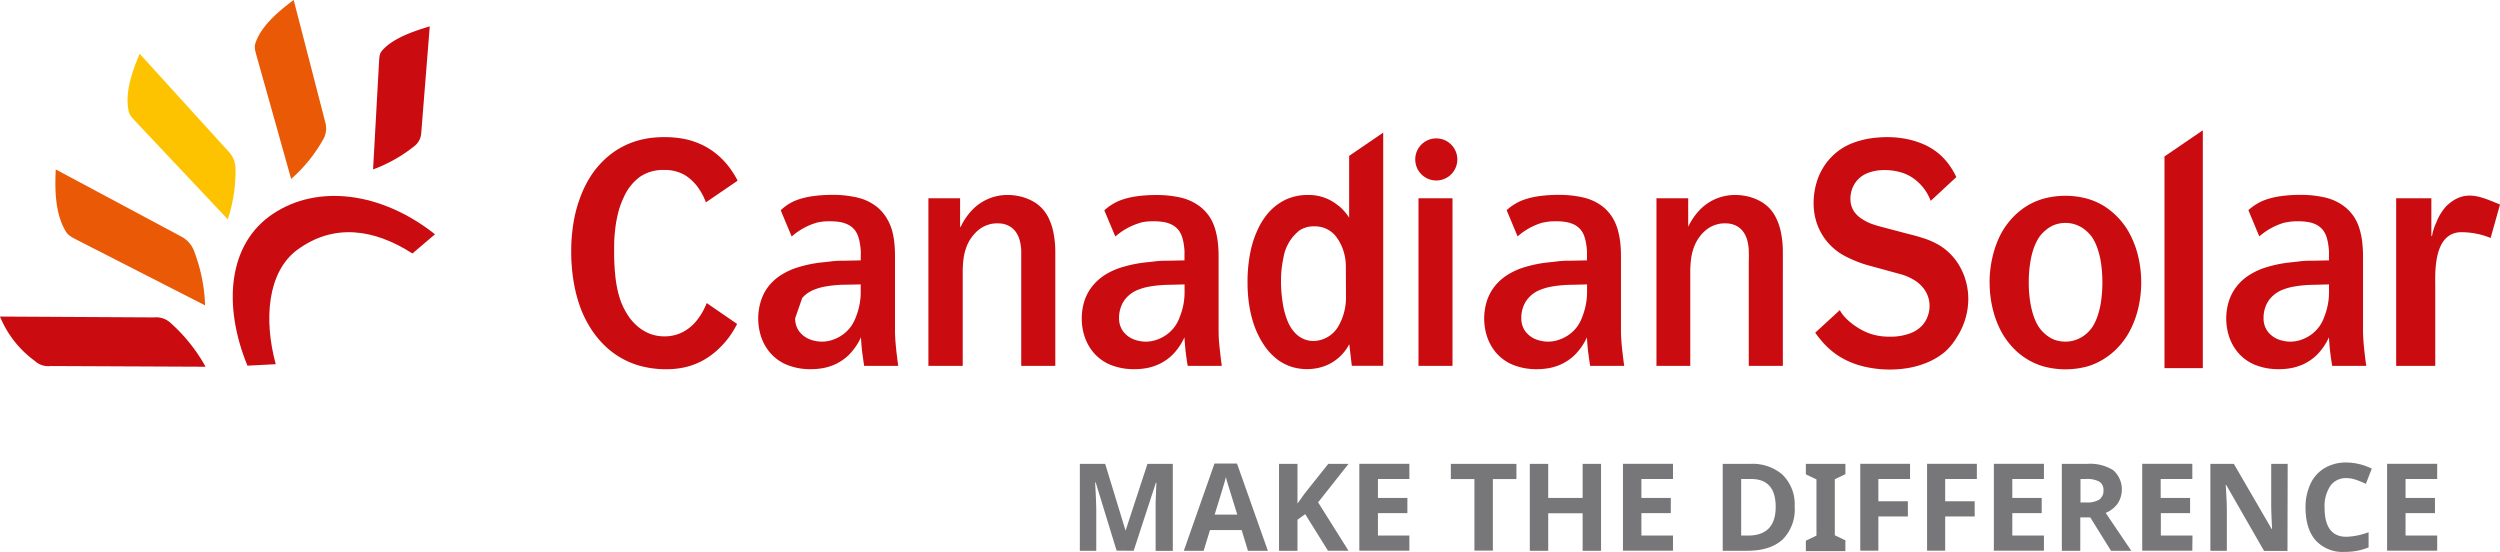
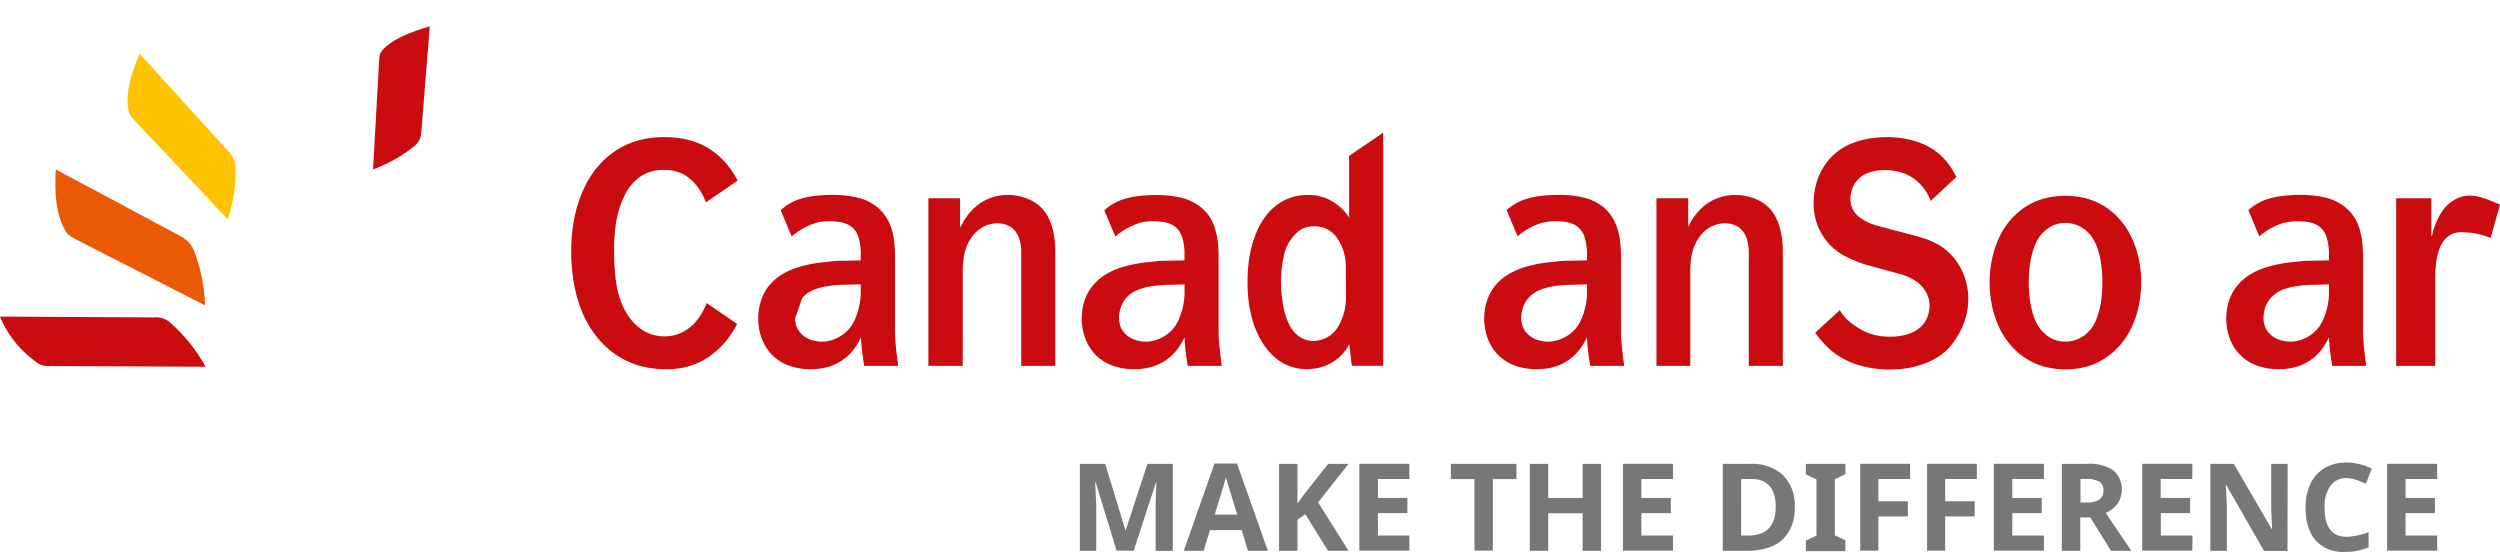
<svg xmlns="http://www.w3.org/2000/svg" viewBox="0 0 493.13 108.88">
  <defs>
    <style>.a{fill:#77777a;}.b,.e{fill:#ca0b0f;}.b,.c,.d{fill-rule:evenodd;}.c{fill:#ea5a06;}.d{fill:#fdc300;}</style>
  </defs>
  <path class="a" d="M480.74,105.64H474.5v-4.42h5.8v-3h-5.8V94.48h6.24v-3h-9.88v17.14h9.88Zm-16-11a19.7,19.7,0,0,1,1.93.8l1.17-3a11.6,11.6,0,0,0-5-1.21,8.24,8.24,0,0,0-4.27,1.08,7,7,0,0,0-2.8,3.08,10.75,10.75,0,0,0-1,4.68q0,4.25,2,6.52a7.2,7.2,0,0,0,5.72,2.27,12.29,12.29,0,0,0,4.72-.88v-3a13.63,13.63,0,0,1-4.38.9c-2.86,0-4.3-1.91-4.3-5.73a7.18,7.18,0,0,1,1.13-4.3,3.69,3.69,0,0,1,3.17-1.54,5.72,5.72,0,0,1,1.92.34M451.25,91.5H448v8.11c0,.93.06,2.5.17,4.73h-.08L440.63,91.5H436v17.14h3.25v-8.06c0-1-.07-2.62-.22-4.91h.1l7.46,13h4.62Zm-18.78,14.14h-6.24v-4.42H432v-3h-5.8V94.48h6.24v-3h-9.88v17.14h9.88Zm-20.16-3.58,4.09,6.58h4l-5.05-7.47a5.45,5.45,0,0,0,2.36-1.84,5.09,5.09,0,0,0-.84-6.56,8.54,8.54,0,0,0-5.17-1.27h-5v17.14h3.64v-6.58Zm-1.93-7.58h1.1a5.09,5.09,0,0,1,2.59.51,1.89,1.89,0,0,1,.84,1.74,2.06,2.06,0,0,1-.82,1.81,4.48,4.48,0,0,1-2.54.57h-1.17Zm-7.21,11.16h-6.24v-4.42h5.8v-3h-5.8V94.48h6.24v-3h-9.88v17.14h9.88Zm-19.48-3.77h5.82v-3h-5.82V94.48h6.25v-3h-9.82v17.14h3.57Zm-13.18,0h5.82v-3h-5.82V94.48h6.25v-3h-9.82v17.14h3.57Zm-6.5,4.71-2.09-1V94.53l2.09-1V91.5h-7.8v2.06l2.09,1v11.09l-2.09,1v2.06H364Zm-19-.94h-1.56V94.48h1.94q4.88,0,4.87,5.52T345,105.64m6.71-11.92a9.06,9.06,0,0,0-6.52-2.22h-5.38v17.14h4.85q4.54,0,7-2.25A8.42,8.42,0,0,0,354,99.91a8.13,8.13,0,0,0-2.32-6.19M330,105.64h-6.23v-4.42h5.8v-3h-5.8V94.48H330v-3h-9.87v17.14H330ZM315.81,91.5h-3.63v6.72h-6.79V91.5h-3.63v17.14h3.63v-7.4h6.79v7.4h3.63Zm-21.34,3h4.65v-3H286.18v3h4.65v14.11h3.64ZM278,105.64H271.8v-4.42h5.81v-3H271.8V94.48H278v-3h-9.87v17.14H278ZM260,99.09l6-7.59h-4l-4.64,5.83-1.43,2V91.5h-3.64v17.14h3.64v-6.12l1.53-1.1,4.49,7.22H266Zm-20.41,2.42c1.22-3.94,2-6.42,2.22-7.42.06.28.16.67.31,1.15s.79,2.58,1.94,6.27Zm10.5,7.13L244,91.43h-4.44l-6.05,17.21h3.91l1.25-4.08h6.25l1.24,4.08Zm-26.47,0L228,95.22h.11c-.1,2.15-.15,3.48-.16,4s0,.94,0,1.33v8.11h3.39V91.5h-5l-4.3,13.11H222L218,91.5H213v17.14h3.24v-8c0-.92-.07-2.74-.22-5.48h.11l4.12,13.45Z" />
  <path class="b" d="M10,72.2l30.55.14a33.11,33.11,0,0,0-7-8.73,4.2,4.2,0,0,0-3.18-1L0,62.44a20.42,20.42,0,0,0,6.89,8.77A3.88,3.88,0,0,0,10,72.2Z" />
-   <path class="b" d="M53.8,42.21c8.75-5.88,21.31-4.44,32,4L81.35,50c-7.55-4.86-15.51-6-22.69-.74C52.74,53.63,52,63.05,54.39,71.84l-5.58.29C43.9,60.16,45,48.1,53.8,42.21Z" />
  <path class="c" d="M15.29,47.38,40.46,60.24a33,33,0,0,0-2.29-11,5.36,5.36,0,0,0-2.37-2.56L11,33.42c-.2,3.9-.11,8.37,1.69,11.72C13.27,46.26,13.55,46.48,15.29,47.38Z" />
  <path class="d" d="M26.86,24.09,44.93,43.26A30.2,30.2,0,0,0,46.45,33a4.89,4.89,0,0,0-1.27-3L27.56,10.61c-1.43,3.32-2.8,7.23-2.29,10.71C25.44,22.49,25.61,22.76,26.86,24.09Z" />
  <path class="b" d="M74.77,12.15,73.59,33.42a29.27,29.27,0,0,0,8.26-4.69,3.55,3.55,0,0,0,1.23-2.38L84.77,5.2c-3.32,1-7,2.28-9.12,4.48C74.94,10.42,74.86,10.67,74.77,12.15Z" />
-   <path class="c" d="M50.63,11.09l6.8,24.21a29.69,29.69,0,0,0,6.43-8,4.35,4.35,0,0,0,.33-3.07L57.93,0C55,2.17,51.83,4.88,50.57,8,50.14,9.11,50.16,9.41,50.63,11.09Z" />
  <path class="e" d="M145.5,35.64a14.52,14.52,0,0,0-.76-1.34,15.89,15.89,0,0,0-2.22-2.84,14.26,14.26,0,0,0-3.83-2.79,15,15,0,0,0-3.9-1.3,20.59,20.59,0,0,0-3.63-.32,22.4,22.4,0,0,0-2.82.16,18.13,18.13,0,0,0-3.27.75,16,16,0,0,0-3.46,1.66,16.86,16.86,0,0,0-3.42,2.94,16.16,16.16,0,0,0-1.48,1.9,20.05,20.05,0,0,0-1.83,3.4,26.58,26.58,0,0,0-1.56,5,34.37,34.37,0,0,0-.65,6.76c0,.68,0,1.56.1,2.65a32.34,32.34,0,0,0,.44,3.63,28.25,28.25,0,0,0,1.06,4.16,21.25,21.25,0,0,0,1.94,4.21,18.9,18.9,0,0,0,2.39,3.2,16.24,16.24,0,0,0,7.49,4.65,19.4,19.4,0,0,0,5.32.71,16.39,16.39,0,0,0,3.82-.42,13.61,13.61,0,0,0,3.7-1.47,15.56,15.56,0,0,0,3.53-2.84,15.9,15.9,0,0,0,2.22-2.92c.26-.41.49-.84.72-1.28l-6-4.12c-.06.16-.12.31-.19.46a12.89,12.89,0,0,1-1.74,2.93,8.65,8.65,0,0,1-2.91,2.39,7.79,7.79,0,0,1-3.48.79,8,8,0,0,1-3-.56,8.43,8.43,0,0,1-2.33-1.43A10,10,0,0,1,124,62.41a14.5,14.5,0,0,1-1.18-2.1,15.4,15.4,0,0,1-.85-2.45,23.38,23.38,0,0,1-.6-3.46,43.74,43.74,0,0,1-.23-4.79c0-1.25,0-2.49.14-3.7a24.32,24.32,0,0,1,.56-3.55A16.14,16.14,0,0,1,123,39a10,10,0,0,1,3.24-4.13A8,8,0,0,1,131,33.53a7.77,7.77,0,0,1,4.08,1,9.13,9.13,0,0,1,3.06,3.14,11.38,11.38,0,0,1,1.1,2.24Z" />
  <path class="e" d="M189.9,72.17V53.76a19.15,19.15,0,0,1,.16-2.73,10.56,10.56,0,0,1,.71-2.66A7.93,7.93,0,0,1,192.33,46a6.37,6.37,0,0,1,1.09-.94,5.37,5.37,0,0,1,1.44-.71,5.44,5.44,0,0,1,1.87-.29,6,6,0,0,1,1.13.09,4.53,4.53,0,0,1,1.26.47,4,4,0,0,1,1.2,1.06,5.35,5.35,0,0,1,.82,1.72,10.3,10.3,0,0,1,.3,1.95c0,.68,0,1.36,0,2V72.17h6.72V49.74a19.38,19.38,0,0,0-.38-3.93,12,12,0,0,0-.94-2.81,7.68,7.68,0,0,0-1.23-1.82,7.28,7.28,0,0,0-2-1.54,9.81,9.81,0,0,0-2.35-.89,10.9,10.9,0,0,0-2.44-.29,9.61,9.61,0,0,0-7.16,3.07,12.45,12.45,0,0,0-2.16,3.22h-.12V39.11h-6.25V72.17Z" />
  <path class="e" d="M266.12,30.76V42.93a9.2,9.2,0,0,0-1-1.31,7.87,7.87,0,0,0-1.33-1.21A9,9,0,0,0,258,38.46a10.25,10.25,0,0,0-4.4.92,10.8,10.8,0,0,0-3.88,3.17A14.52,14.52,0,0,0,248,45.48a19.2,19.2,0,0,0-1.37,4.31,29.24,29.24,0,0,0-.55,5.92,28.79,28.79,0,0,0,.35,4.62,23.5,23.5,0,0,0,.85,3.53,17.13,17.13,0,0,0,1.05,2.5,14.72,14.72,0,0,0,.93,1.6A11.81,11.81,0,0,0,252.09,71a9.46,9.46,0,0,0,3,1.45,10.27,10.27,0,0,0,2.76.36,10.12,10.12,0,0,0,3.37-.58,9,9,0,0,0,3.06-1.88,9.14,9.14,0,0,0,2.25-3.31l-.5-.13.62,5.25h6.19v-46l-6.71,4.58Zm-.62,28a11.35,11.35,0,0,1-1.57,5.71,5.81,5.81,0,0,1-4.8,2.79c-2.36,0-4-1.45-5-3.57a15.42,15.42,0,0,1-1.12-4,27.27,27.27,0,0,1-.33-4.35,20.74,20.74,0,0,1,.47-4.44,8.65,8.65,0,0,1,3.14-5.42,5.05,5.05,0,0,1,3-.83A5.22,5.22,0,0,1,263.78,47,9.06,9.06,0,0,1,265,49.5a10,10,0,0,1,.47,3Z" />
-   <path class="e" d="M286.51,39.11H279.8V72.17h6.71V39.11Zm-3.2-11.81a4.15,4.15,0,1,1-4.15,4.15A4.14,4.14,0,0,1,283.31,27.3Z" />
  <path class="e" d="M304.31,43.92a10.57,10.57,0,0,1,2.66-.27,10.73,10.73,0,0,1,1.75.12,5.58,5.58,0,0,1,1.8.54A3.92,3.92,0,0,1,312,45.59a4.49,4.49,0,0,1,.58,1.25,8.1,8.1,0,0,1,.31,1.38c.07.46.12.87.14,1.24s0,.63,0,.8v1.1l-3.3.07c-.71,0-1.56,0-2.53.13s-2,.19-3.12.37a25.35,25.35,0,0,0-3.24.74,13.26,13.26,0,0,0-2.92,1.22,10.07,10.07,0,0,0-3.14,2.65,9.34,9.34,0,0,0-1.58,3.13,11.56,11.56,0,0,0,.1,6.65,9.49,9.49,0,0,0,1.77,3.21,8.74,8.74,0,0,0,3.21,2.37,12.24,12.24,0,0,0,4.9.92,13.19,13.19,0,0,0,2.19-.18,10.27,10.27,0,0,0,2.65-.82,9.72,9.72,0,0,0,2.69-1.89,12,12,0,0,0,2.32-3.4c.06,1.2.15,2.27.28,3.21s.24,1.75.35,2.43h6.72c-.1-.68-.19-1.42-.29-2.23s-.18-1.63-.25-2.47-.1-1.62-.1-2.36v-14c0-.89,0-1.81-.09-2.74a15.32,15.32,0,0,0-.47-2.76A9.82,9.82,0,0,0,318.12,43a8.62,8.62,0,0,0-1.95-2.23,9.9,9.9,0,0,0-3.81-1.8,20.82,20.82,0,0,0-5-.53,27.28,27.28,0,0,0-3.92.27,15.62,15.62,0,0,0-2.74.65,9.2,9.2,0,0,0-1.79.83,9.67,9.67,0,0,0-1.72,1.27l2.16,5.17a13,13,0,0,1,4.95-2.73Zm8.74,12.18v1.68a12.27,12.27,0,0,1-.23,2.25,13,13,0,0,1-.65,2.31,8.66,8.66,0,0,1-1,2A7.32,7.32,0,0,1,307.56,67a6.43,6.43,0,0,1-2.21.39,6.57,6.57,0,0,1-1.44-.17,5.9,5.9,0,0,1-1.41-.49,4.83,4.83,0,0,1-1.21-.9,3.63,3.63,0,0,1-.52-.63,4.13,4.13,0,0,1-.48-1,4.87,4.87,0,0,1-.21-1.41,6.6,6.6,0,0,1,.26-1.91,5.48,5.48,0,0,1,1.14-2.09,6.15,6.15,0,0,1,2.53-1.7,10.84,10.84,0,0,1,2-.55,21.69,21.69,0,0,1,2.16-.28c.71-.06,1.3-.08,1.77-.08Z" />
  <path class="e" d="M333.41,72.17V53.76a20.73,20.73,0,0,1,.16-2.73,10.58,10.58,0,0,1,.72-2.66A8.09,8.09,0,0,1,335.84,46a6.77,6.77,0,0,1,1.09-.94,5.59,5.59,0,0,1,1.45-.71,5.42,5.42,0,0,1,1.86-.29,5.83,5.83,0,0,1,1.13.09,4.59,4.59,0,0,1,1.27.47,3.89,3.89,0,0,1,1.19,1.06,5,5,0,0,1,.82,1.72,9.56,9.56,0,0,1,.3,1.95c0,.68.05,1.36,0,2V72.17h6.72V49.74a19.38,19.38,0,0,0-.38-3.93,11.53,11.53,0,0,0-.95-2.81,7.67,7.67,0,0,0-1.22-1.82,7.43,7.43,0,0,0-2-1.54,9.81,9.81,0,0,0-2.35-.89,10.9,10.9,0,0,0-2.44-.29,9.78,9.78,0,0,0-4.06.84,9.6,9.6,0,0,0-3.1,2.23,12.48,12.48,0,0,0-2.17,3.22H333V39.11h-6.26V72.17Z" />
  <path class="e" d="M385.89,34.93a15.35,15.35,0,0,0-1.33-2.29,12.39,12.39,0,0,0-1.92-2.15,12.53,12.53,0,0,0-3-1.94,16.6,16.6,0,0,0-3.56-1.13,19.3,19.3,0,0,0-3.78-.37,23.15,23.15,0,0,0-3.65.29,17,17,0,0,0-3.39.95A11.34,11.34,0,0,0,362.32,30a12,12,0,0,0-3.93,5.79,14.15,14.15,0,0,0-.65,4.32,12.25,12.25,0,0,0,.61,3.86,11.73,11.73,0,0,0,1.45,2.9,11.4,11.4,0,0,0,1.76,2,12,12,0,0,0,1.79,1.32,17.47,17.47,0,0,0,2,1c.65.29,1.28.54,1.88.75s1.11.35,1.55.47L374.59,54a10.74,10.74,0,0,1,3.07,1.29,6.65,6.65,0,0,1,1.83,1.67,5.77,5.77,0,0,1,.89,1.77,5.78,5.78,0,0,1-.1,3.54,5.45,5.45,0,0,1-1.19,2,6.16,6.16,0,0,1-2.41,1.52,11.18,11.18,0,0,1-3.94.62,12.87,12.87,0,0,1-2-.14,11,11,0,0,1-2.2-.58c-2-.76-4.67-2.62-5.63-4.52l-4.85,4.45a14.74,14.74,0,0,0,1,1.31,15.5,15.5,0,0,0,2.14,2.2,14.72,14.72,0,0,0,2.92,1.9,16.81,16.81,0,0,0,3.86,1.34,21.75,21.75,0,0,0,4.86.52,21.11,21.11,0,0,0,3.71-.33,17.73,17.73,0,0,0,3.77-1.13,13.29,13.29,0,0,0,3.4-2.1A12.59,12.59,0,0,0,386,66.51,14,14,0,0,0,388.25,59a13.16,13.16,0,0,0-.53-3.72,12.72,12.72,0,0,0-1.39-3.13,11.33,11.33,0,0,0-2-2.42,11,11,0,0,0-2.53-1.76,15.52,15.52,0,0,0-2.7-1.08c-.9-.29-1.78-.52-2.64-.73l-5.38-1.42c-.52-.13-1.12-.31-1.81-.55a9.44,9.44,0,0,1-2-1,5.44,5.44,0,0,1-1.61-1.56,4.46,4.46,0,0,1-.66-2.37,5.88,5.88,0,0,1,.3-1.9,5.28,5.28,0,0,1,3.16-3.25,9,9,0,0,1,3.31-.56,11.07,11.07,0,0,1,3.4.51,8.19,8.19,0,0,1,2.91,1.63,9.31,9.31,0,0,1,2.75,3.93l1-.92Z" />
  <path class="e" d="M392.46,55.74a21.64,21.64,0,0,0,.55,4.92,19,19,0,0,0,1.61,4.49,15.26,15.26,0,0,0,2.68,3.68,13.76,13.76,0,0,0,2.52,2,13,13,0,0,0,3.33,1.46,16.56,16.56,0,0,0,8.54,0A13,13,0,0,0,415,70.8a13.68,13.68,0,0,0,2.51-2,14.74,14.74,0,0,0,2.68-3.68,18.6,18.6,0,0,0,1.62-4.49,22.21,22.21,0,0,0,.55-4.92,22.44,22.44,0,0,0-.55-4.93,18.84,18.84,0,0,0-1.62-4.48,14.69,14.69,0,0,0-2.68-3.67,14.19,14.19,0,0,0-2.51-2,13.34,13.34,0,0,0-3.33-1.45,16.56,16.56,0,0,0-8.54,0,13.34,13.34,0,0,0-3.33,1.45,14.28,14.28,0,0,0-2.52,2,15.21,15.21,0,0,0-2.68,3.67A19.26,19.26,0,0,0,393,50.81a21.85,21.85,0,0,0-.55,4.93Zm7.72,0a23.63,23.63,0,0,1,.3-4,16.25,16.25,0,0,1,.68-2.77,11.2,11.2,0,0,1,.78-1.72,6.58,6.58,0,0,1,.57-.84,7.47,7.47,0,0,1,1-1,6,6,0,0,1,1.61-1,6.17,6.17,0,0,1,6.25,1,6.75,6.75,0,0,1,1,1,4.84,4.84,0,0,1,.58.84,10.39,10.39,0,0,1,.77,1.72,16.16,16.16,0,0,1,.69,2.77,27.11,27.11,0,0,1,0,7.91,16.41,16.41,0,0,1-.69,2.77,10.39,10.39,0,0,1-.77,1.72,4.65,4.65,0,0,1-.58.83,6.29,6.29,0,0,1-1,1,6.3,6.3,0,0,1-6.25,1,6,6,0,0,1-1.61-1,6.91,6.91,0,0,1-1-1,6.25,6.25,0,0,1-.57-.83,11.2,11.2,0,0,1-.78-1.72,16.49,16.49,0,0,1-.68-2.77A23.67,23.67,0,0,1,400.18,55.74Z" />
-   <polygon class="e" points="426.95 30.86 426.95 72.62 434.51 72.62 434.51 25.7 426.95 30.86" />
  <path class="e" d="M472.65,39.11V72.17h7.71V56.29c-.06-3.33-.08-10.13,4.81-10.48a15.15,15.15,0,0,1,6.11,1.13l1.85-6.6c-3.79-1.53-6.93-3.16-10.56.29a10.11,10.11,0,0,0-2,3.26,9.88,9.88,0,0,0-.85,2.68h-.13V39.11Z" />
  <path class="e" d="M224.93,43.92a10.44,10.44,0,0,1,2.65-.27,10.92,10.92,0,0,1,1.76.12,5.45,5.45,0,0,1,1.79.54,4,4,0,0,1,1.49,1.28,5.13,5.13,0,0,1,.58,1.25,9.19,9.19,0,0,1,.31,1.38c.07.46.11.87.13,1.24s0,.63,0,.8v1.1l-3.3.07c-.7,0-1.55,0-2.53.13s-2,.19-3.11.37a25.35,25.35,0,0,0-3.24.74,13.55,13.55,0,0,0-2.93,1.22,10.14,10.14,0,0,0-3.13,2.65,9.19,9.19,0,0,0-1.59,3.13,11.4,11.4,0,0,0-.43,3.17,11.17,11.17,0,0,0,.54,3.48,9.49,9.49,0,0,0,1.77,3.21,8.74,8.74,0,0,0,3.21,2.37,12.24,12.24,0,0,0,4.9.92,13.19,13.19,0,0,0,2.19-.18,10.09,10.09,0,0,0,2.64-.82,9.62,9.62,0,0,0,2.7-1.89,12,12,0,0,0,2.31-3.4c.07,1.2.16,2.27.28,3.21s.24,1.75.36,2.43H241c-.09-.68-.19-1.42-.28-2.23s-.19-1.63-.26-2.47-.09-1.62-.09-2.36v-14c0-.89,0-1.81-.1-2.74a15.3,15.3,0,0,0-.46-2.76A9.82,9.82,0,0,0,238.74,43a8.62,8.62,0,0,0-2-2.23A10,10,0,0,0,233,39a20.88,20.88,0,0,0-5-.53,27.07,27.07,0,0,0-3.92.27,15.4,15.4,0,0,0-2.74.65,9.2,9.2,0,0,0-1.79.83,9.67,9.67,0,0,0-1.72,1.27L220,46.65a13.13,13.13,0,0,1,5-2.73Zm8.73,12.18v1.68a13.15,13.15,0,0,1-.22,2.25,13,13,0,0,1-.66,2.31,8.28,8.28,0,0,1-1,2,7.17,7.17,0,0,1-1.56,1.6,7.58,7.58,0,0,1-2,1.06,6.49,6.49,0,0,1-2.22.39,6.72,6.72,0,0,1-1.44-.17,5.82,5.82,0,0,1-1.4-.49,4.65,4.65,0,0,1-1.21-.9,3.63,3.63,0,0,1-.52-.63,4.13,4.13,0,0,1-.48-1,4.54,4.54,0,0,1-.22-1.41,6.31,6.31,0,0,1,.27-1.91,5.45,5.45,0,0,1,1.13-2.09,6.12,6.12,0,0,1,2.54-1.7,10.64,10.64,0,0,1,2-.55,21.32,21.32,0,0,1,2.16-.28c.7-.06,1.29-.08,1.76-.08Z" />
  <path class="e" d="M161.07,43.92a10.57,10.57,0,0,1,2.66-.27,10.73,10.73,0,0,1,1.75.12,5.58,5.58,0,0,1,1.8.54,3.92,3.92,0,0,1,1.48,1.28,4.49,4.49,0,0,1,.58,1.25,8.1,8.1,0,0,1,.31,1.38c.07.46.12.87.14,1.24s0,.63,0,.8v1.1l-3.3.07c-.71,0-1.56,0-2.53.13s-2,.19-3.12.37a25.35,25.35,0,0,0-3.24.74,13.26,13.26,0,0,0-2.92,1.22,10.07,10.07,0,0,0-3.14,2.65A9.34,9.34,0,0,0,150,59.67a11.56,11.56,0,0,0,.1,6.65,9.49,9.49,0,0,0,1.77,3.21,8.74,8.74,0,0,0,3.21,2.37,12.24,12.24,0,0,0,4.9.92,13.11,13.11,0,0,0,2.19-.18,10.27,10.27,0,0,0,2.65-.82,9.72,9.72,0,0,0,2.69-1.89,12,12,0,0,0,2.32-3.4c.06,1.2.15,2.27.28,3.21s.24,1.75.35,2.43h6.72c-.1-.68-.19-1.42-.29-2.23s-.18-1.63-.25-2.47-.1-1.62-.1-2.36v-14c0-.89,0-1.81-.09-2.74A15.32,15.32,0,0,0,176,45.6,9.82,9.82,0,0,0,174.88,43a8.62,8.62,0,0,0-1.95-2.23,9.9,9.9,0,0,0-3.81-1.8,20.76,20.76,0,0,0-5-.53,27,27,0,0,0-3.91.27,15.53,15.53,0,0,0-2.75.65,9.2,9.2,0,0,0-1.79.83A9.67,9.67,0,0,0,154,41.48l2.16,5.17a13,13,0,0,1,4.95-2.73Zm-2.83,14.85a6.12,6.12,0,0,1,2.54-1.7,10.53,10.53,0,0,1,2-.55,21.69,21.69,0,0,1,2.16-.28c.71-.06,1.3-.08,1.77-.08l3.07-.06v1.68a12.27,12.27,0,0,1-.23,2.25,13,13,0,0,1-.65,2.31,8.66,8.66,0,0,1-1,2,7.44,7.44,0,0,1-1.57,1.6,7.53,7.53,0,0,1-2,1.06,6.38,6.38,0,0,1-3.66.22,5.9,5.9,0,0,1-1.41-.49,4.83,4.83,0,0,1-1.21-.9,4.14,4.14,0,0,1-.52-.63,4.53,4.53,0,0,1-.48-1,4.87,4.87,0,0,1-.21-1.41" />
  <path class="e" d="M450.67,43.92a10.57,10.57,0,0,1,2.66-.27,10.73,10.73,0,0,1,1.75.12,5.58,5.58,0,0,1,1.8.54,3.92,3.92,0,0,1,1.48,1.28,4.49,4.49,0,0,1,.58,1.25,8.1,8.1,0,0,1,.31,1.38c.07.46.12.87.14,1.24s0,.63,0,.8v1.1l-3.29.07c-.71,0-1.56,0-2.53.13s-2,.19-3.12.37a25.35,25.35,0,0,0-3.24.74,13.26,13.26,0,0,0-2.92,1.22,10.07,10.07,0,0,0-3.14,2.65,9.34,9.34,0,0,0-1.58,3.13,11.56,11.56,0,0,0,.1,6.65,9.49,9.49,0,0,0,1.77,3.21,8.74,8.74,0,0,0,3.21,2.37,12.24,12.24,0,0,0,4.9.92,13.19,13.19,0,0,0,2.19-.18,10.27,10.27,0,0,0,2.65-.82,9.72,9.72,0,0,0,2.69-1.89,11.77,11.77,0,0,0,2.31-3.4c.07,1.2.16,2.27.28,3.21s.25,1.75.36,2.43h6.72c-.1-.68-.2-1.42-.29-2.23s-.19-1.63-.25-2.47-.1-1.62-.1-2.36v-14c0-.89,0-1.81-.1-2.74a14.47,14.47,0,0,0-.46-2.76A9.82,9.82,0,0,0,464.48,43a8.62,8.62,0,0,0-2-2.23,9.9,9.9,0,0,0-3.81-1.8,20.88,20.88,0,0,0-5-.53,27.28,27.28,0,0,0-3.92.27,15.62,15.62,0,0,0-2.74.65,9.2,9.2,0,0,0-1.79.83,9.67,9.67,0,0,0-1.72,1.27l2.15,5.17a13.13,13.13,0,0,1,5-2.73ZM459.4,56.1v1.68a12.22,12.22,0,0,1-.22,2.25,13,13,0,0,1-.65,2.31,8.3,8.3,0,0,1-1,2,7.17,7.17,0,0,1-1.56,1.6,7.43,7.43,0,0,1-2,1.06,6.45,6.45,0,0,1-2.22.39,6.56,6.56,0,0,1-1.43-.17,5.9,5.9,0,0,1-1.41-.49,4.83,4.83,0,0,1-1.21-.9,3.63,3.63,0,0,1-.52-.63,4.13,4.13,0,0,1-.48-1,4.55,4.55,0,0,1-.21-1.41,6.27,6.27,0,0,1,.26-1.91,5.48,5.48,0,0,1,1.14-2.09,6.15,6.15,0,0,1,2.53-1.7,10.84,10.84,0,0,1,2-.55,21.69,21.69,0,0,1,2.16-.28c.71-.06,1.3-.08,1.77-.08Z" />
</svg>